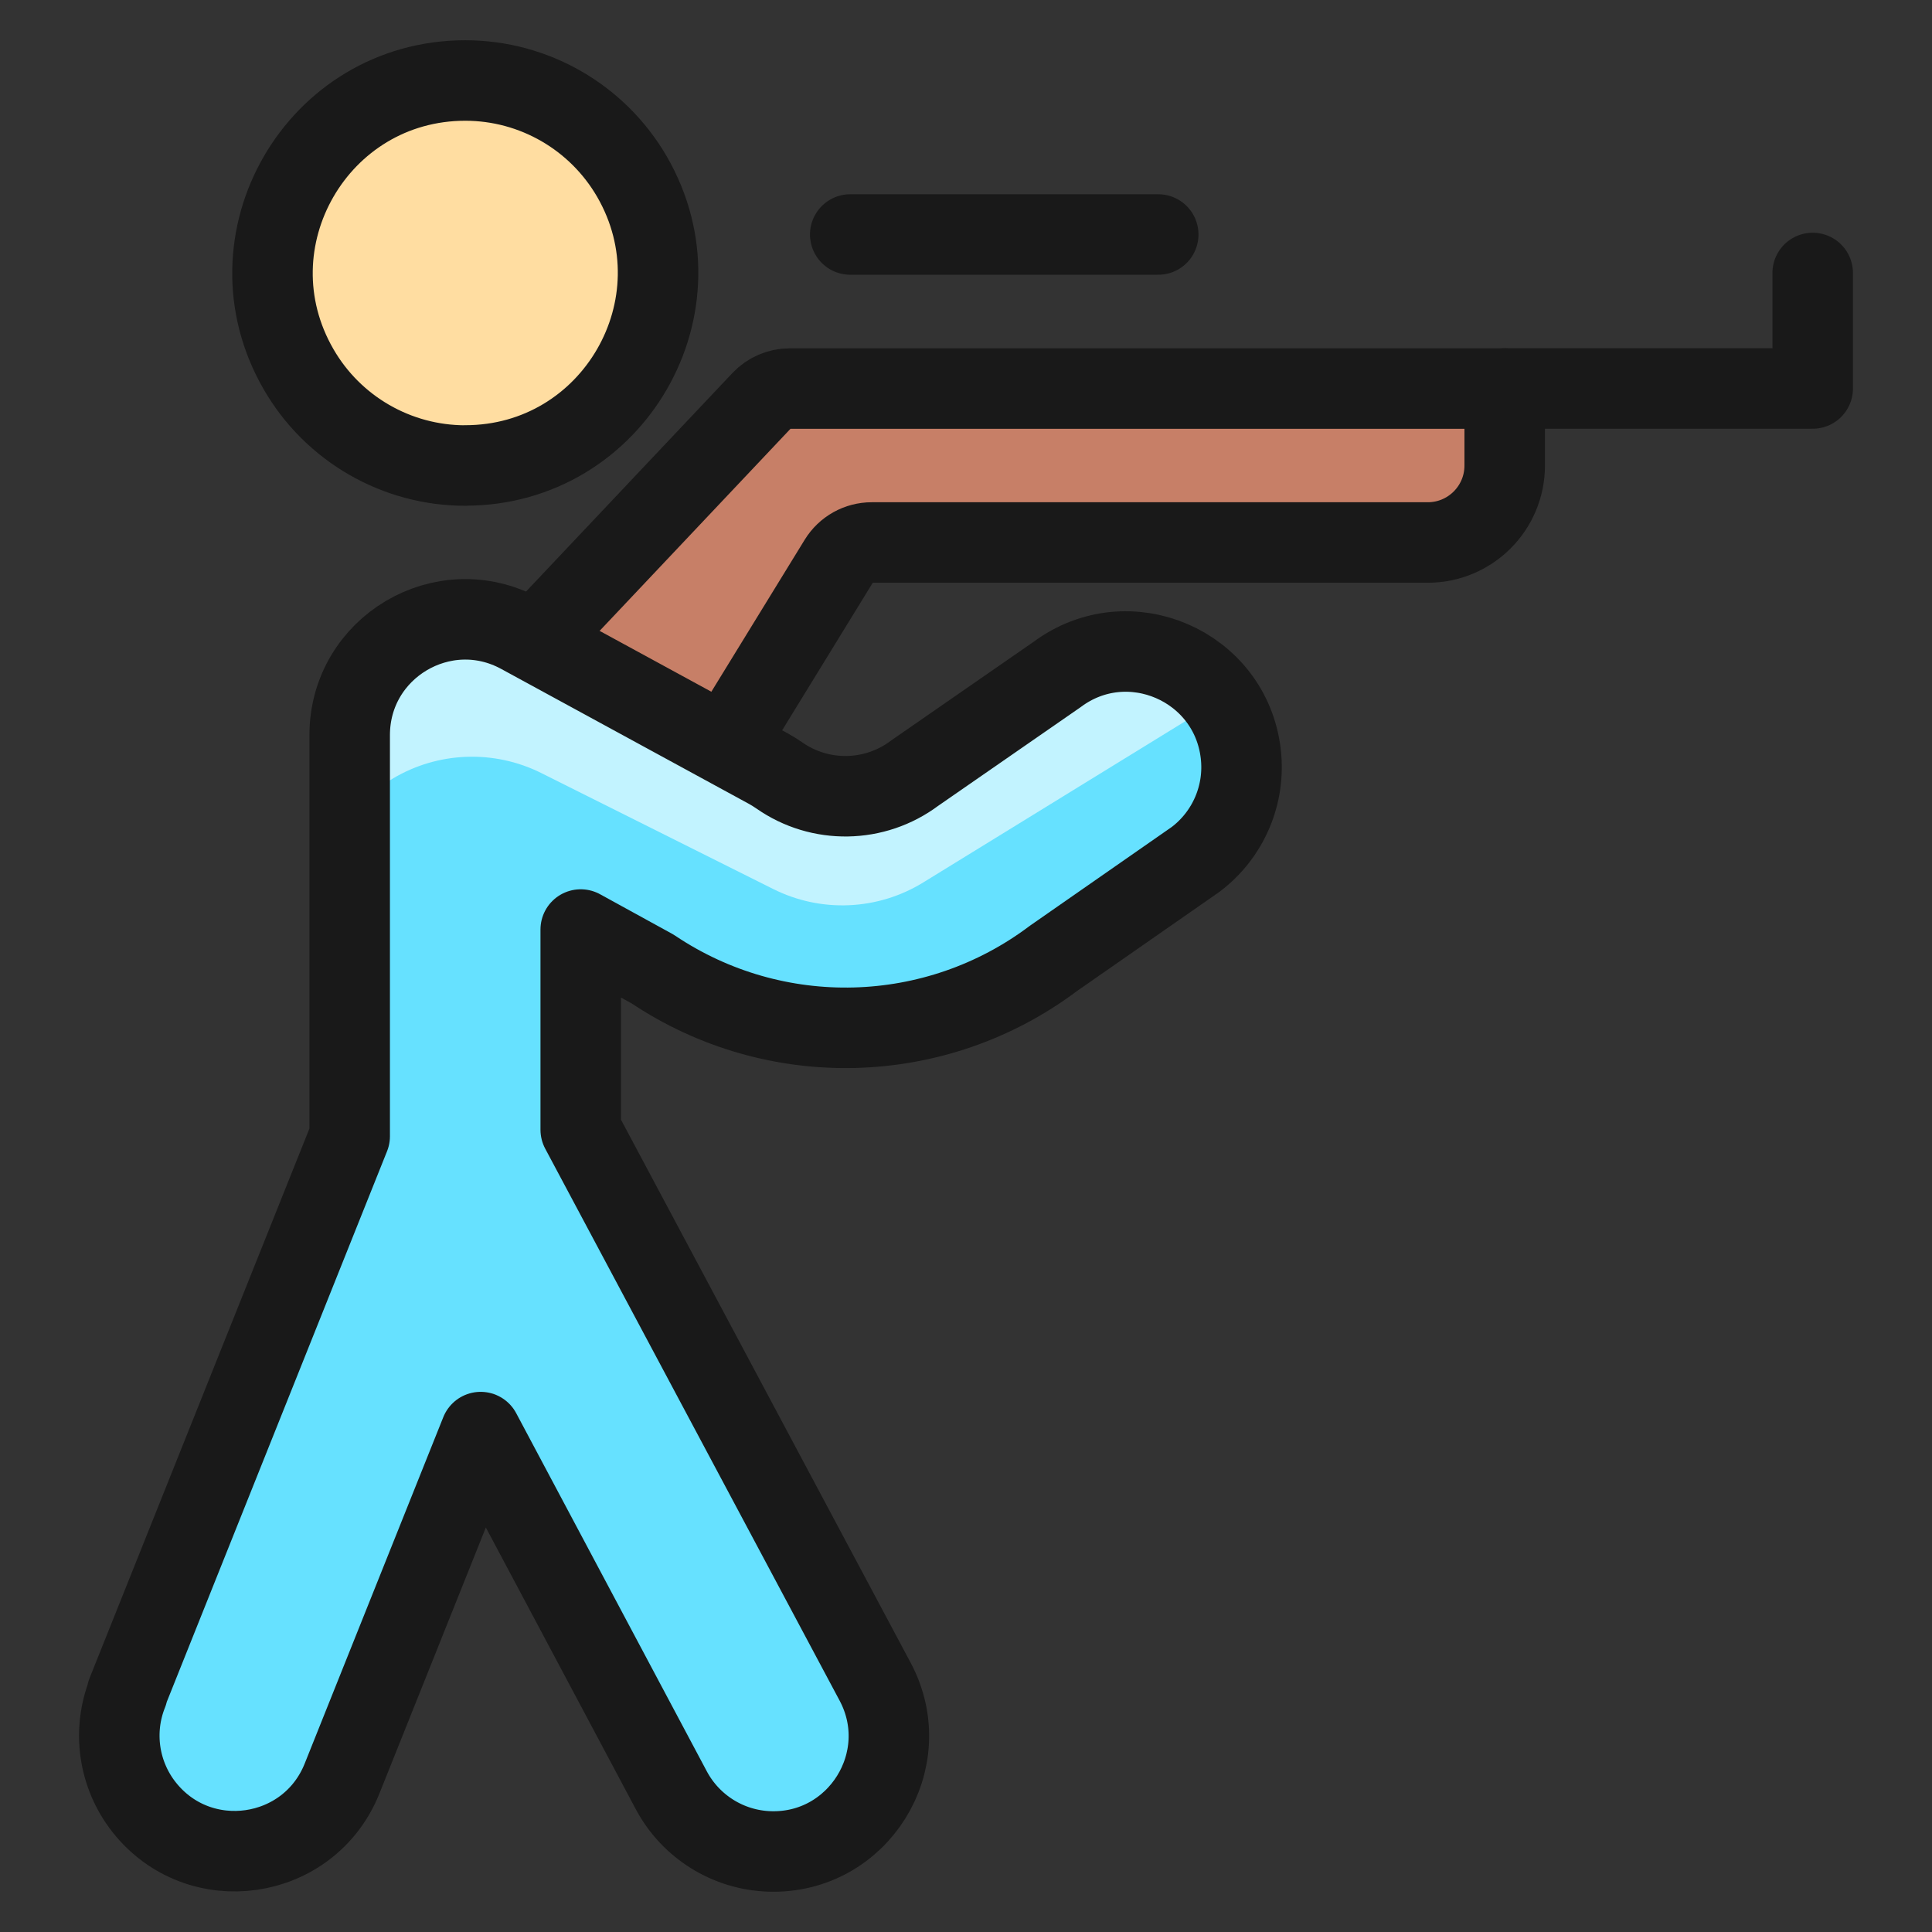
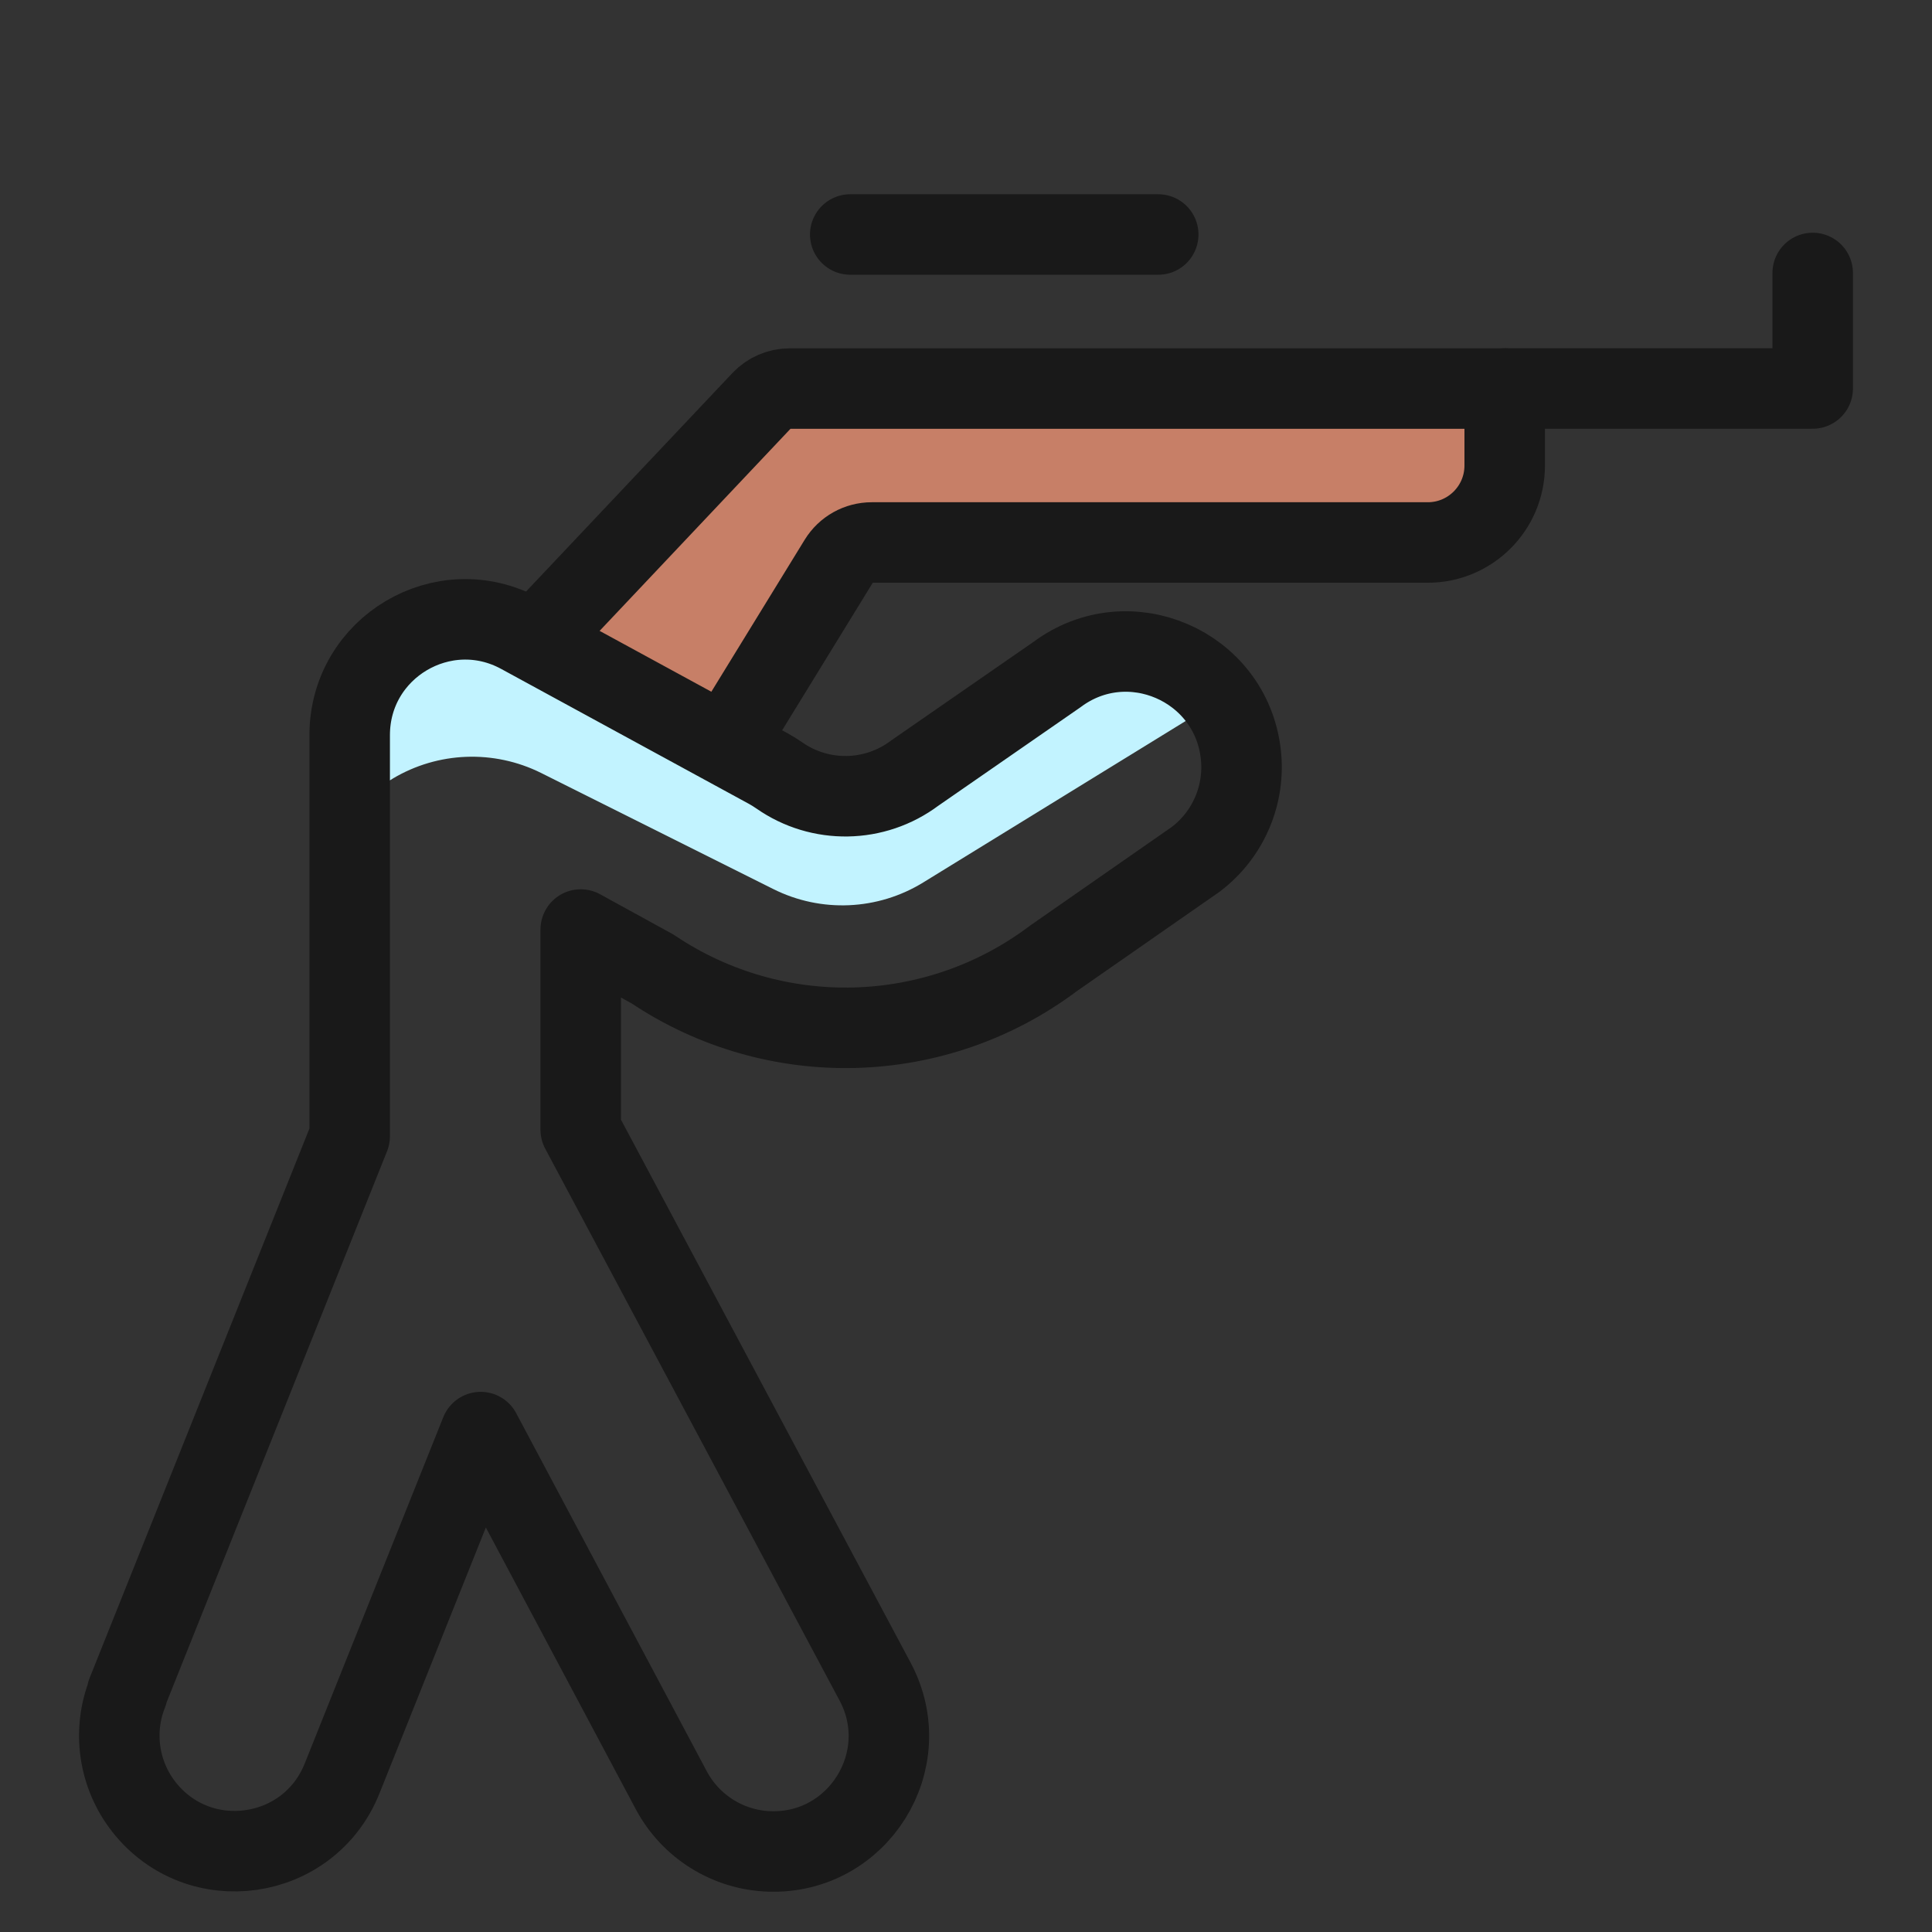
<svg xmlns="http://www.w3.org/2000/svg" fill="none" viewBox="0 0 24 24" id="Shooting-Rifle-Person-Aim--Streamline-Ultimate">
  <rect x="0" y="0" width="24" height="24" fill="#333333" stroke="none" />
  <desc>Shooting Rifle Person Aim Streamline Icon: https://streamlinehq.com</desc>
-   <path fill="#ffdda1" stroke="#191919" stroke-linecap="round" stroke-linejoin="round" d="M5.78 5.782c1.841 0 2.991 -1.993 2.071 -3.587C7.423 1.456 6.634 1 5.78 1 3.939 1 2.788 2.993 3.709 4.587c0.427 0.74 1.217 1.196 2.071 1.196Z" stroke-width="1" />
  <path fill="#c77f67" d="m9.015 9.258 1.407 -2.291c0.087 -0.142 0.241 -0.228 0.407 -0.228h6.907c0.528 0 0.956 -0.428 0.956 -0.956V4.827H9.81c-0.131 0 -0.257 0.054 -0.347 0.149L6.641 7.964" stroke-width="1" />
  <path stroke="#191919" stroke-linecap="round" stroke-linejoin="round" d="m9.015 9.258 1.407 -2.291c0.087 -0.142 0.241 -0.228 0.407 -0.228h6.907c0.528 0 0.956 -0.428 0.956 -0.956V4.827H9.81c-0.131 0 -0.257 0.054 -0.347 0.149L6.641 7.964" stroke-width="1" />
  <path stroke="#191919" stroke-linecap="round" stroke-linejoin="round" d="M18.692 4.826h3.826V3.391" stroke-width="1" />
  <path stroke="#191919" stroke-linecap="round" stroke-linejoin="round" d="M10.562 2.913h3.826" stroke-width="1" />
-   <path fill="#66e1ff" d="m1.577 21.032 2.767 -6.917V9.131c-0 -1.089 1.164 -1.781 2.12 -1.261l3.079 1.677c0.048 0.026 0.093 0.055 0.137 0.085 0.508 0.356 1.187 0.344 1.683 -0.028L13.13 8.38c0.885 -0.661 2.154 -0.115 2.283 0.982 0.06 0.507 -0.154 1.007 -0.561 1.314L13.087 11.905c-1.462 1.1 -3.46 1.153 -4.979 0.133l-0.894 -0.491v2.487l3.657 6.856c0.52 0.974 -0.21 2.146 -1.313 2.109 -0.512 -0.017 -0.976 -0.306 -1.218 -0.758L5.971 17.79l-1.722 4.304c-0.411 1.026 -1.777 1.222 -2.46 0.354 -0.317 -0.403 -0.395 -0.945 -0.204 -1.421l-0.007 0.004Z" stroke-width="1" />
  <path fill="#c2f3ff" d="M4.877 9.673c0.563 -0.337 1.258 -0.363 1.845 -0.071l2.884 1.442c0.593 0.297 1.298 0.266 1.863 -0.082l3.688 -2.269 -0.019 -0.027c-0.475 -0.634 -1.375 -0.762 -2.009 -0.287l-1.766 1.224c-0.496 0.372 -1.175 0.383 -1.683 0.028 -0.044 -0.031 -0.09 -0.059 -0.137 -0.085L6.466 7.871c-0.956 -0.52 -2.121 0.172 -2.12 1.261V9.992l0.532 -0.319Z" stroke-width="1" />
  <path stroke="#191919" stroke-linecap="round" stroke-linejoin="round" d="m1.577 21.032 2.767 -6.917V9.131c-0 -1.089 1.164 -1.781 2.12 -1.261l3.079 1.677c0.048 0.026 0.093 0.055 0.137 0.085 0.508 0.356 1.187 0.344 1.683 -0.028L13.13 8.38c0.885 -0.661 2.154 -0.115 2.283 0.982 0.06 0.507 -0.154 1.007 -0.561 1.314L13.087 11.905c-1.462 1.1 -3.46 1.153 -4.979 0.133l-0.894 -0.491v2.487l3.657 6.856c0.52 0.974 -0.21 2.146 -1.313 2.109 -0.512 -0.017 -0.976 -0.306 -1.218 -0.758L5.971 17.79l-1.722 4.304c-0.411 1.026 -1.777 1.222 -2.46 0.354 -0.317 -0.403 -0.395 -0.945 -0.204 -1.421l-0.007 0.004Z" stroke-width="1" />
</svg>